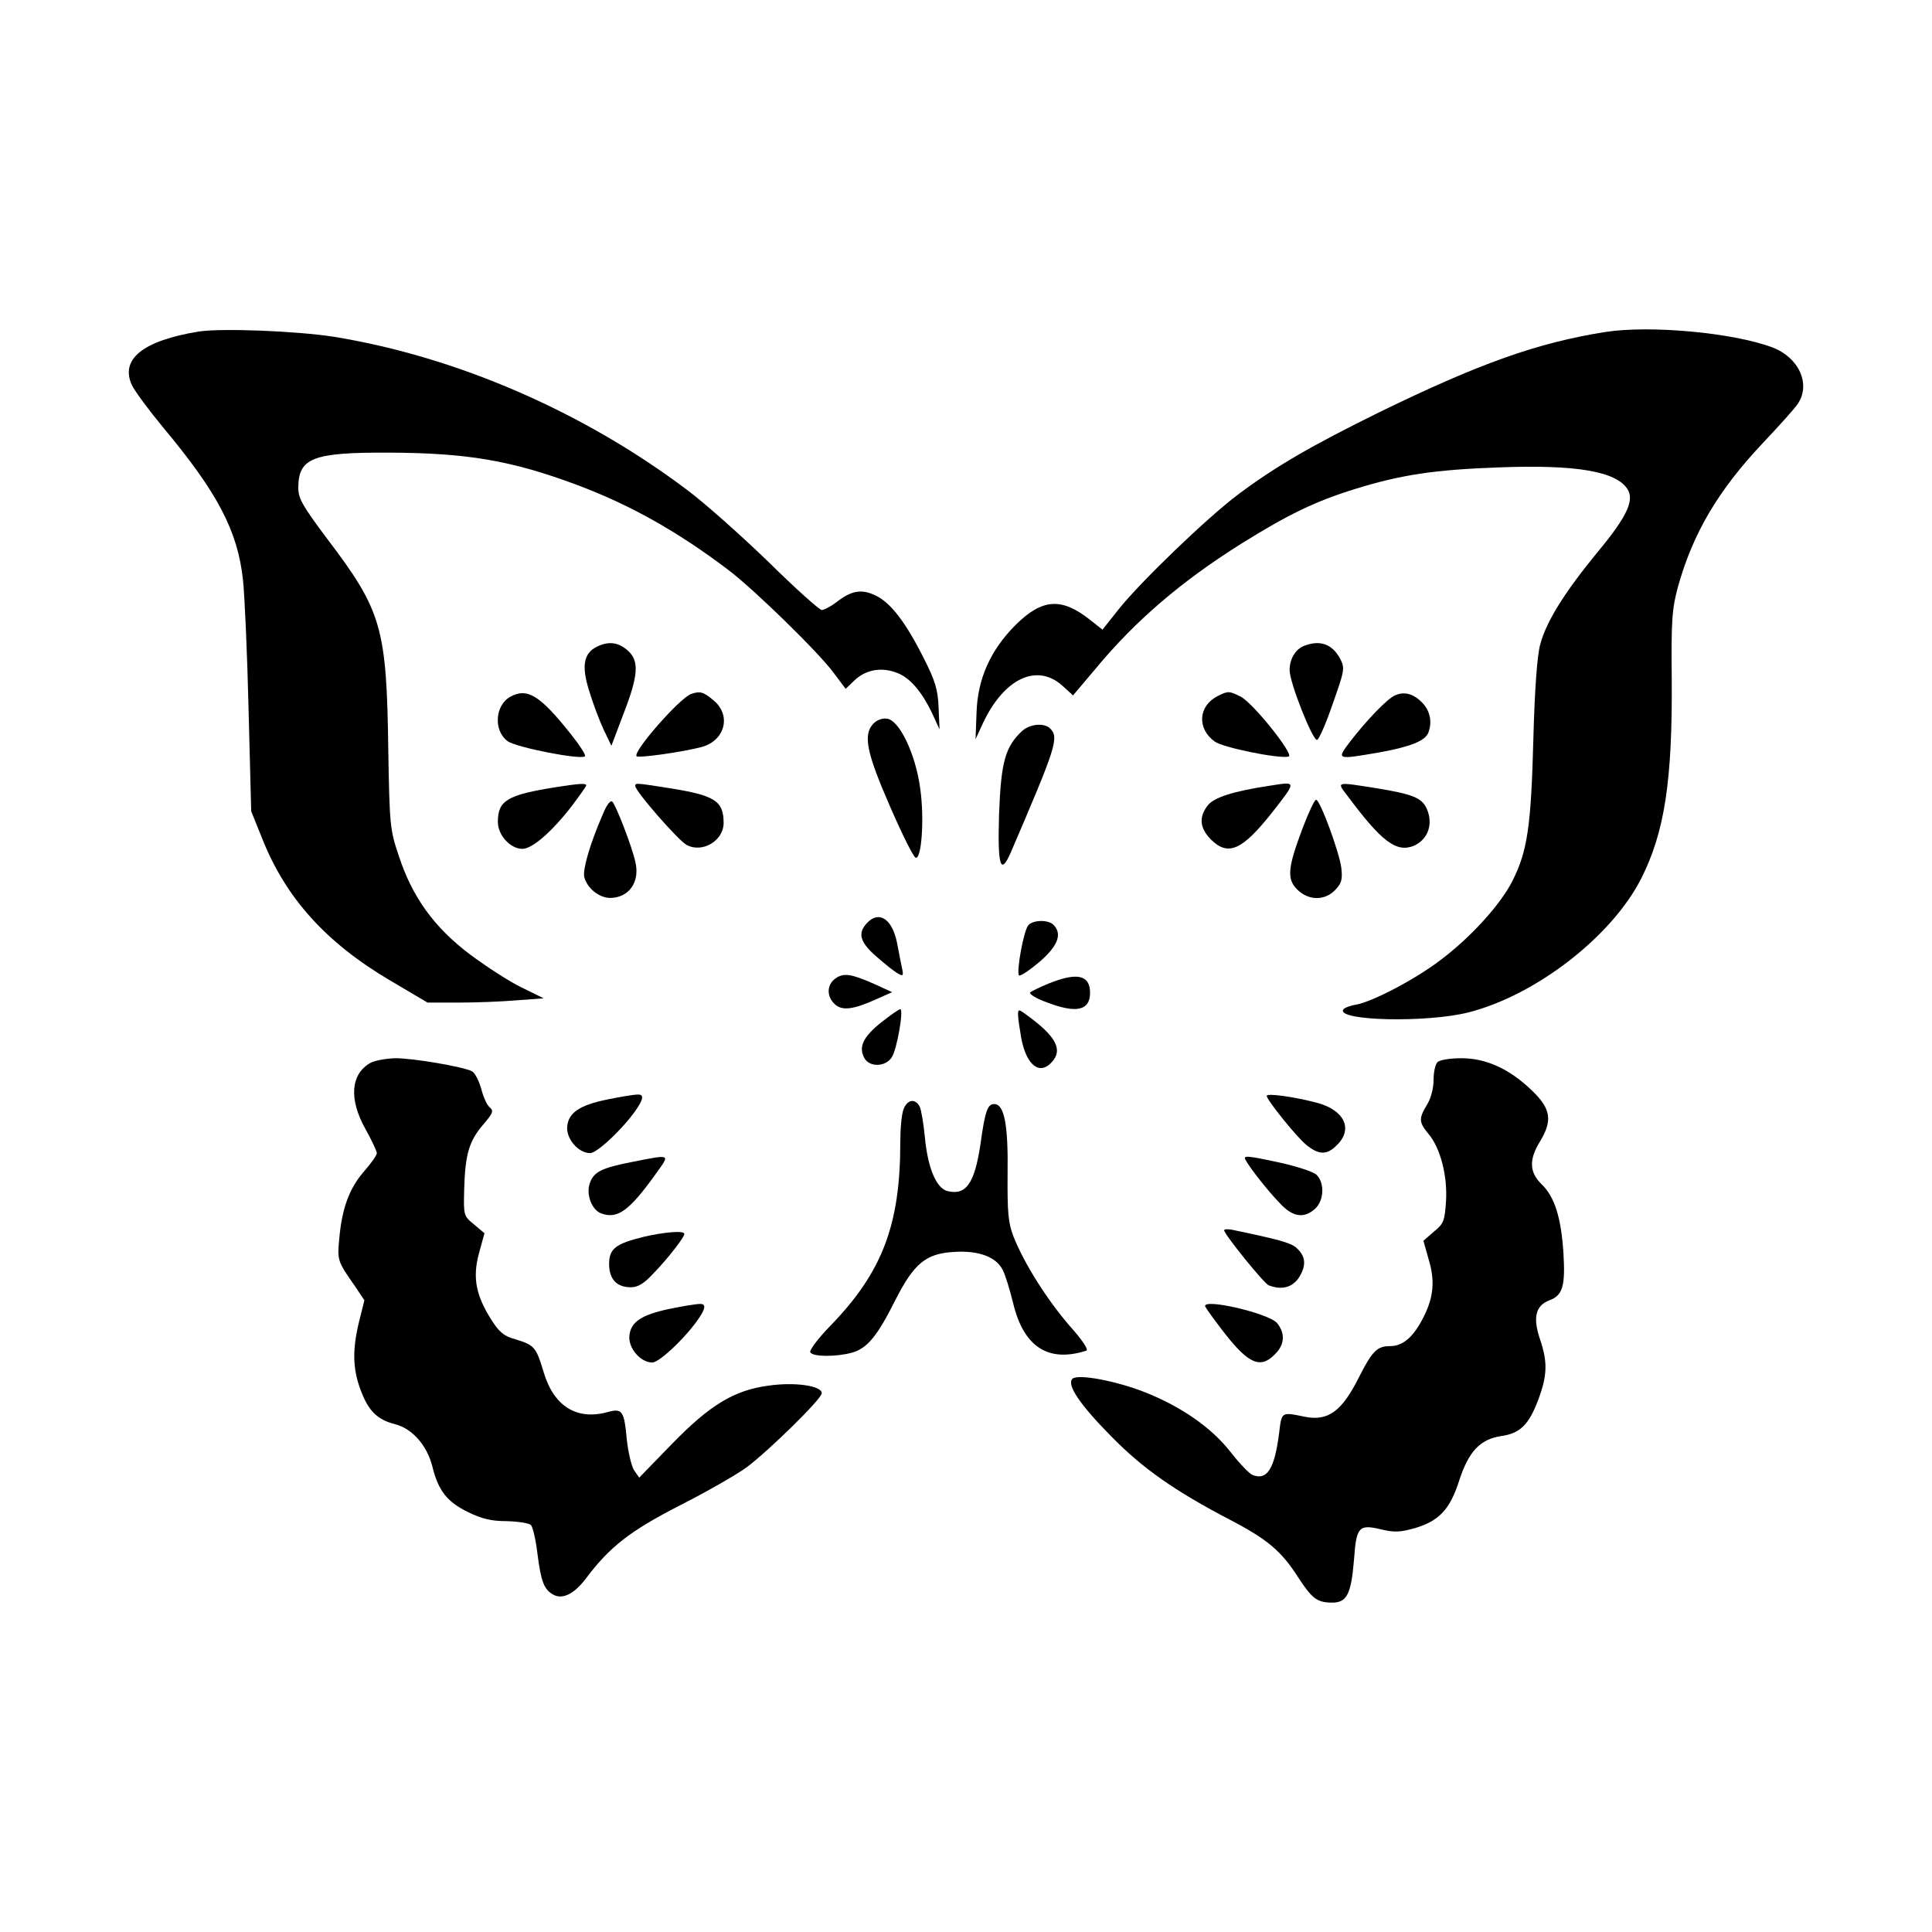
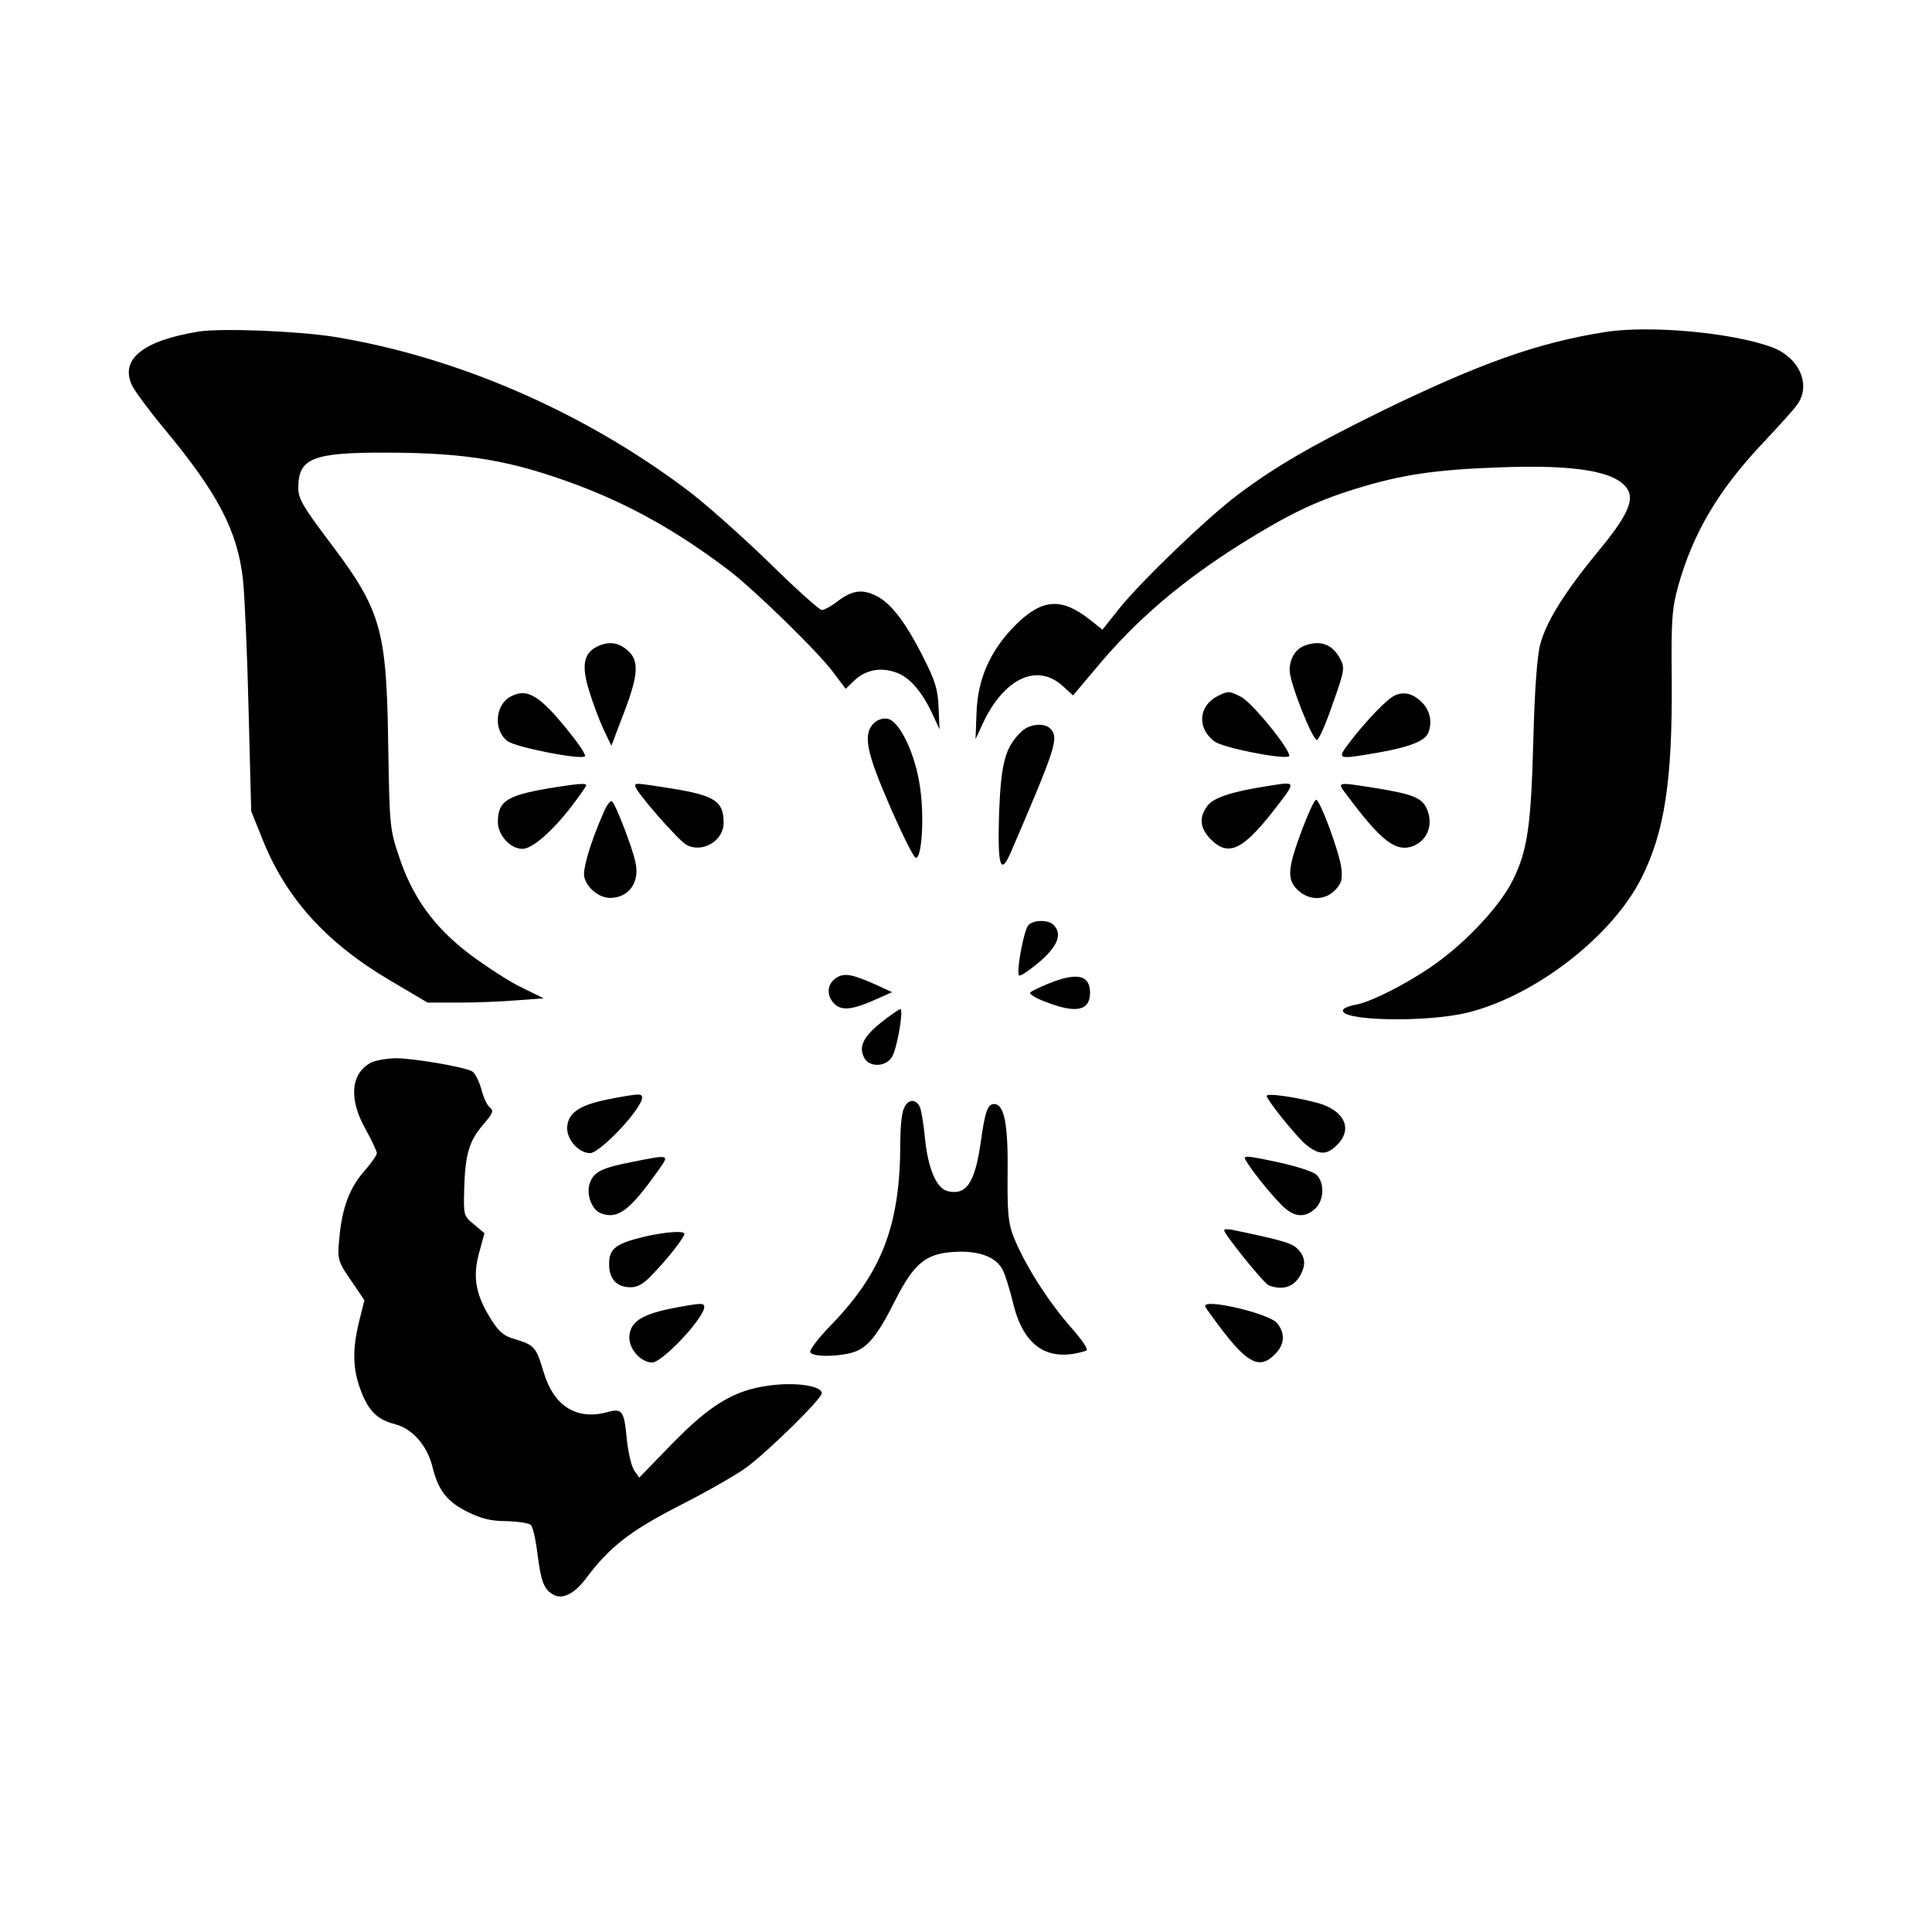
<svg xmlns="http://www.w3.org/2000/svg" width="1500" height="1500" viewBox="0 0 1500 1500">
  <svg x="100.0" y="255.708" width="1300" height="988.583" viewBox="0 0 511.79 389.19">
    /2000/svg" viewBox="0 0 511.79 389.19"&gt;
  <path d="M21.31.68C4.21,3.48-2.79,9.18,1.01,17.18c.9,1.8,5.1,7.5,9.4,12.7,16.8,20.1,22.9,31.8,24.5,46.8.5,4.7,1.3,22.5,1.7,39.6l.8,31,3.3,8.2c7.2,18.3,19.6,32,39.1,43.5l11.5,6.8h9.5c5.2,0,13.2-.3,17.8-.7l8.2-.6-6.7-3.3c-3.8-1.8-10.8-6.4-15.8-10.1-11-8.3-17.7-17.6-21.8-30.2-2.7-8-2.8-9.3-3.2-32.5-.5-37.3-2-42.4-18.7-64.4-7.5-10-8.8-12.3-8.8-15.5,0-9.2,4.4-10.9,27.7-10.8,24,.1,37.4,2.4,57.3,9.8,16.3,6.1,30.8,14.2,46.5,26.1,7.8,5.9,27.7,25.3,32.2,31.5l3.6,4.8,2.6-2.5c3.3-3.2,7.9-4.2,12.5-2.6,4.2,1.3,8,5.6,11.3,12.5l2.3,5-.3-6.7c-.2-5.4-1-8.1-4.5-15-5.5-11-10.2-17.1-14.7-19.2-4.3-2.1-7.4-1.6-12,2-1.7,1.3-3.8,2.4-4.5,2.4s-8.1-6.6-16.4-14.8c-8.4-8.1-19.5-18-24.9-22C138.91,25.18,100.21,8.39,62.81,2.29,51.31.48,28.21-.41,21.31.68Z" />
    <path d="M451.41.79c-20.9,3.3-38.5,9.6-69.1,24.5-20.9,10.3-31.8,16.6-43.4,25.3-9.3,7-29.5,26.4-36.3,34.9l-5,6.3-3.8-3c-8.7-6.9-14.6-6.5-22.7,1.5-7.8,7.8-11.7,16.6-12,27l-.3,8,2.3-5c6.4-13.5,16.3-18.3,24.1-11.5l3.4,3.1,7-8.3c12.3-14.8,26.2-26.6,44.3-38,14.6-9.1,22.7-13,34.9-16.8,14.2-4.4,24.5-5.9,44-6.6,23.5-.9,35.9,1.2,39.3,6.7,2.1,3.4-.2,8.4-9.1,19.1-10.1,12.3-15.7,21.2-17.6,28.3-.9,3.2-1.7,13.5-2.1,29-.7,26.6-1.8,34.2-6.4,43.3-3.6,7.2-12.8,17.3-22,24.2-7.6,5.8-20.5,12.6-25.7,13.6-1.9.3-3.7,1-4,1.5-2.1,3.5,25.5,4.1,38.2.9,20.6-5.2,43.9-23.2,52.9-41,7.1-14.1,9.5-29.7,9.3-60.5-.2-18.6.1-21.9,1.9-28.6,4.6-16.5,12.4-29.6,26-44,4.9-5.2,9.7-10.5,10.6-11.9,4.1-6,.4-14.2-7.8-17.3-12.1-4.5-37.3-6.8-50.9-4.7Z" />
    <path d="M143.11,96.98c-4.1,2-4.8,5.9-2.4,13.5,1.1,3.7,3.1,9,4.4,11.8l2.4,5,3.6-9.5c4.7-12.1,5-16.5,1.3-19.7-2.9-2.5-5.8-2.8-9.3-1.1Z" />
    <path d="M359.11,96.79c-2.6,1.1-4.3,4-4.3,7.4,0,3.8,7.1,21.7,8.4,21.3.6-.2,2.8-5.2,4.8-11.1,3.6-10.1,3.7-10.9,2.3-13.6-2.4-4.6-6.2-6-11.2-4Z" />
    <path d="M116.61,112.29c-4.7,2.6-5.2,10.4-.8,13.6,2.6,1.9,22.5,5.8,23.6,4.6.4-.3-1.6-3.4-4.4-6.9-9.4-11.8-13.2-14.1-18.4-11.3Z" />
-     <path d="M171.81,111.48c-3.5,1.3-17.9,17.7-16.6,19,.6.6,13.6-1.2,19.8-2.8,7.2-1.9,9.3-9.7,3.7-14.3-3.1-2.6-4.1-2.9-6.9-1.9Z" />
+     <path d="M171.81,111.48Z" />
    <path d="M332.81,112.09c-5.9,3-6.4,9.9-.9,13.9,2.4,1.8,19.4,5.3,22.6,4.6,1.9-.4-10.8-16.3-14.6-18.3-3.6-1.8-3.9-1.8-7.1-.2Z" />
    <path d="M387.21,111.79c-2.4.9-8.7,7.5-13.9,14.2-4.2,5.6-4.3,5.6,9,3.3,9.4-1.7,13.9-3.5,14.9-6,1.2-3.2.6-6.4-1.6-8.9-2.7-2.9-5.5-3.8-8.4-2.6Z" />
    <path d="M227.51,120.59c-3.1,3.4-2,8.8,5.1,25.1,3.7,8.5,7.2,15.6,7.9,15.8,1.8.6,2.7-11.9,1.4-21.1-1.4-10.6-6.4-21-10.2-21.4-1.5-.2-3.2.5-4.2,1.6Z" />
    <path d="M273.01,122.79c-5.1,4.8-6.4,9.4-7,25.1-.5,16.3.4,19.4,3.7,11.7,13.7-31.9,14.7-34.8,11.9-37.6-1.8-1.8-6.2-1.4-8.6.8Z" />
    <path d="M130.81,139.89c-15.2,2.4-18,4.1-18,10.7,0,4,3.8,8.2,7.5,8.2,3,0,9-5.2,15.1-13.1,2.4-3.2,4.4-6,4.4-6.3,0-.7-1.9-.6-9,.5Z" />
    <path d="M154.81,139.59c0,1.6,13.2,16.7,15.7,18,4.8,2.6,11.3-1.3,11.3-6.7,0-6.7-2.6-8.4-16.2-10.6-10.9-1.7-10.8-1.7-10.8-.7Z" />
    <path d="M348.81,139.48c-11.3,1.7-17.1,3.6-19,6-2.8,3.6-2.5,6.9.9,10.4,5.3,5.3,9.6,3.4,18.9-8.4,7.4-9.5,7.4-9.3-.8-8Z" />
    <path d="M372.41,142.48c10.5,14.1,15,17.5,20.3,15.4,4.4-1.9,6.1-6.7,4-11.4-1.5-3.3-4.3-4.4-15.2-6.2-12.6-2-12.4-2.1-9.1,2.2Z" />
    <path d="M144.81,148.39c-3.9,9-6.1,16.7-5.6,19,.9,3.5,4.6,6.4,8,6.4,5.8-.1,9.1-5,7.6-11.1-1-4.6-5.9-17.2-7-18.3-.6-.6-1.8,1-3,4Z" />
    <path d="M358.81,152.39c-4.6,12.2-4.9,15.6-1.7,18.8,3.5,3.5,8.5,3.5,11.7.1,1.9-2,2.2-3.2,1.8-6.7-.6-4.8-6.5-20.8-7.7-20.8-.5,0-2.3,3.9-4.1,8.6Z" />
-     <path d="M225.51,181.59c-2.8,3.1-2,5.8,3.1,10.2,2.6,2.3,5.5,4.6,6.5,5.1,1.5.9,1.7.7,1.3-1.3-.3-1.3-1-4.9-1.6-8.1-1.5-7.4-5.6-10-9.3-5.9Z" />
    <path d="M274.91,182.18c-1.4,1.7-3.7,14.3-2.8,15.3.4.3,3.1-1.5,6.2-4.1,5.7-4.9,7.1-8.6,4.3-11.4-1.6-1.6-6.3-1.5-7.7.2Z" />
    <path d="M216.01,198.39c-2.7,1.9-2.8,5.5-.2,7.9,2.3,2.1,5.7,1.6,12.8-1.6l4.7-2.1-5-2.3c-7.4-3.3-9.8-3.7-12.3-1.9Z" />
    <path d="M281.31,199.89c-2.7,1.1-5.4,2.4-5.8,2.8-.4.4,1.7,1.8,4.8,2.9,9.2,3.6,13.5,2.7,13.5-2.8s-4-6.3-12.5-2.9Z" />
    <path d="M229.91,211.89c-5.5,4.4-6.9,7.5-5.1,10.8,1.5,2.9,6.5,2.8,8.4-.2,1.6-2.4,3.7-14.7,2.6-14.7-.4,0-3,1.8-5.9,4.1Z" />
-     <path d="M271.81,209.59c0,1.1.5,4.3,1,7.2,1.6,8.2,5.6,11.3,9.3,7.2,3.5-3.8,1.3-7.9-7.5-14.3-2.7-2-2.8-2-2.8-.1Z" />
    <path d="M73.91,224.18c-6.1,3.4-6.7,11.1-1.6,20.2,1.9,3.4,3.5,6.8,3.5,7.4,0,.7-1.8,3.2-4,5.7-4.4,5.1-6.7,11.2-7.5,20.7-.6,6.4-.5,6.7,4.9,14.4l2.8,4.2-1.6,6.4c-2.1,8.6-2,14.4.4,20.9s5.1,9.2,10.7,10.6c5.2,1.4,9.7,6.5,11.3,13,1.8,7.3,4.5,10.7,10.8,13.8,4.3,2.1,7.2,2.8,11.9,2.8,3.5.1,6.8.6,7.4,1.2.6.6,1.5,4.6,2,8.8,1.1,8.6,2,10.9,4.9,12.5,2.8,1.5,6.3-.3,9.7-4.7,7.4-9.9,13.5-14.7,28.9-22.6,8.3-4.2,17.5-9.5,20.5-11.7,7-5.3,22.9-20.9,22.9-22.6,0-2.3-8.3-3.5-16.4-2.3-10.4,1.4-17.8,5.9-29.3,17.7l-10.1,10.4-1.6-2.3c-.8-1.3-1.8-5.6-2.2-9.4-.8-8.8-1.4-9.6-6-8.3-9.3,2.5-16.3-1.8-19.4-12.2-2.3-7.7-2.8-8.3-8.7-10.1-3.4-.9-4.9-2.2-7.2-5.8-4.8-7.5-5.9-13-3.9-20.4l1.7-6.2-3.2-2.7c-3.2-2.6-3.2-2.8-3-10.8.3-10.6,1.5-14.7,5.8-19.7,3-3.5,3.3-4.2,2-5.3-.9-.7-2-3.3-2.6-5.7-.7-2.4-1.9-4.8-2.8-5.3-2.7-1.4-17.9-4-23.5-4-2.8.1-6.2.7-7.5,1.4Z" />
-     <path d="M400.01,223.98c-.7.7-1.2,3.1-1.2,5.5s-.8,5.6-2,7.5c-2.6,4.3-2.5,5.4.5,9,3.6,4.3,5.8,12.8,5.3,20.6-.4,5.9-.7,6.8-3.7,9.2l-3.2,2.8,1.6,5.7c2,6.6,1.5,11.6-1.6,17.7-3.1,6.1-6.3,8.8-10.2,8.8s-5.4,1.4-9.5,9.5c-5.2,10.4-9.4,13.5-16.5,12.1-7.3-1.5-7.1-1.6-7.9,4.9-1.4,11.1-3.7,14.6-8.1,12.9-.9-.3-4-3.5-6.8-7.1-5.8-7.4-15-13.8-26.1-18.2-8.9-3.5-20.6-5.7-22.2-4.1-1.8,1.8,2.3,7.9,11.9,17.6,9.6,9.8,19.3,16.6,36.3,25.5,11.4,5.9,15.7,9.6,20.7,17.4,4.3,6.6,5.8,7.8,10.2,7.9,4.8.1,6.1-2.4,7-13.3.7-9.9,1.5-10.7,8.2-9.1,4.2,1,5.9.9,10.5-.4,7.3-2.2,10.6-5.7,13.4-14.4,2.9-9,6.4-12.7,12.8-13.7,5.8-.8,8.5-3.4,11.4-11.1,2.8-7.5,2.9-11.6.5-18.6-2.2-6.6-1.3-10.2,2.9-11.8,4.1-1.5,4.9-4.4,4.3-14.4-.7-10.9-2.7-17.3-6.7-21.1-3.7-3.6-3.9-7.5-.5-13,3.9-6.4,3.4-10-2.3-15.5-6.9-6.7-14.1-10-21.7-10-3.4,0-6.6.5-7.3,1.2Z" />
    <path d="M146.31,235.39c-8.4,1.7-11.9,4-12.3,8.2-.4,3.8,3.4,8.2,7,8.2,2.4,0,11.9-9.3,15.1-14.9q1.8-3.1-.5-3c-1.3,0-5.4.7-9.3,1.5Z" />
    <path d="M347.81,234.29c0,1.2,8.9,12.3,12,14.9,3.9,3.2,6.4,3.3,9.5.1,5-4.9,2.2-10.7-6.2-12.9-6.8-1.8-15.3-3-15.3-2.1Z" />
    <path d="M236.81,238.39c-.6,1.4-1,6-1,10.2,0,25.1-5.5,39.6-21.3,55.9-3.8,3.9-6.6,7.6-6.2,8.2.8,1.4,7.9,1.4,12.7.1,4.7-1.3,7.8-5.1,13.3-16.1,5.7-11.2,9.3-14.2,17.9-14.7,7.5-.5,12.9,1.5,14.9,5.5.8,1.5,2.2,6.1,3.2,10.2,3.2,13.3,10.7,18.2,22.3,14.5.9-.2-1-3.1-5.2-7.8-6.8-7.9-13.7-18.8-17-27.1-1.6-4.2-1.9-7.2-1.8-19.3.2-14.9-1-21.2-4.1-21.2-2,0-2.8,2.1-4.2,12.3-1.8,12-4.4,15.7-10.1,14.3-3.4-.9-6-7-6.9-16.6-.4-4.1-1.1-8.3-1.6-9.3-1.4-2.5-3.8-2.1-4.9.9Z" />
    <path d="M154.31,254.39c-9.8,1.9-12.2,3.1-13.4,6.6-1.2,3.4.6,8.1,3.4,9.2,5.1,1.9,8.7-.7,17.3-12.8,3.8-5.3,3.9-5.2-7.3-3Z" />
    <path d="M341.41,253.98c1.5,2.7,6.9,9.5,10.3,13,4,4.4,7.5,4.9,10.9,1.8,2.8-2.6,2.9-8,.4-10.4-1-.9-5.9-2.5-10.8-3.6-10.6-2.3-11.8-2.4-10.8-.8Z" />
    <path d="M334.81,275.39c0,1.2,12.2,16.3,13.6,16.8,4.1,1.6,7.4.6,9.4-2.6,2.2-3.7,1.9-6.4-1.1-9-1.7-1.4-5.2-2.4-19.6-5.4-1.3-.2-2.3-.2-2.3.2Z" />
    <path d="M157.31,277.39c-8.5,2.1-10.5,3.6-10.5,8.3s2.4,7.1,6.6,7.1c2.2,0,4.1-1.1,7-4.3,4.4-4.5,9.4-11,9.4-12,0-1.1-6-.6-12.5.9Z" />
    <path d="M165.31,299.39c-8.6,1.8-11.9,4-12.3,8.2-.4,3.8,3.4,8.2,7,8.2,2.4,0,11.9-9.3,15.1-14.9q1.8-3.1-.5-3c-1.3,0-5.4.7-9.3,1.5Z" />
    <path d="M329.01,298.68c.2.5,2.8,4.1,5.8,8,7.5,9.6,11.1,11.1,15.5,6.6,3-2.9,3.2-6.4.7-9.5-2.4-3-23-7.8-22-5.1Z" />
  </svg>
</svg>